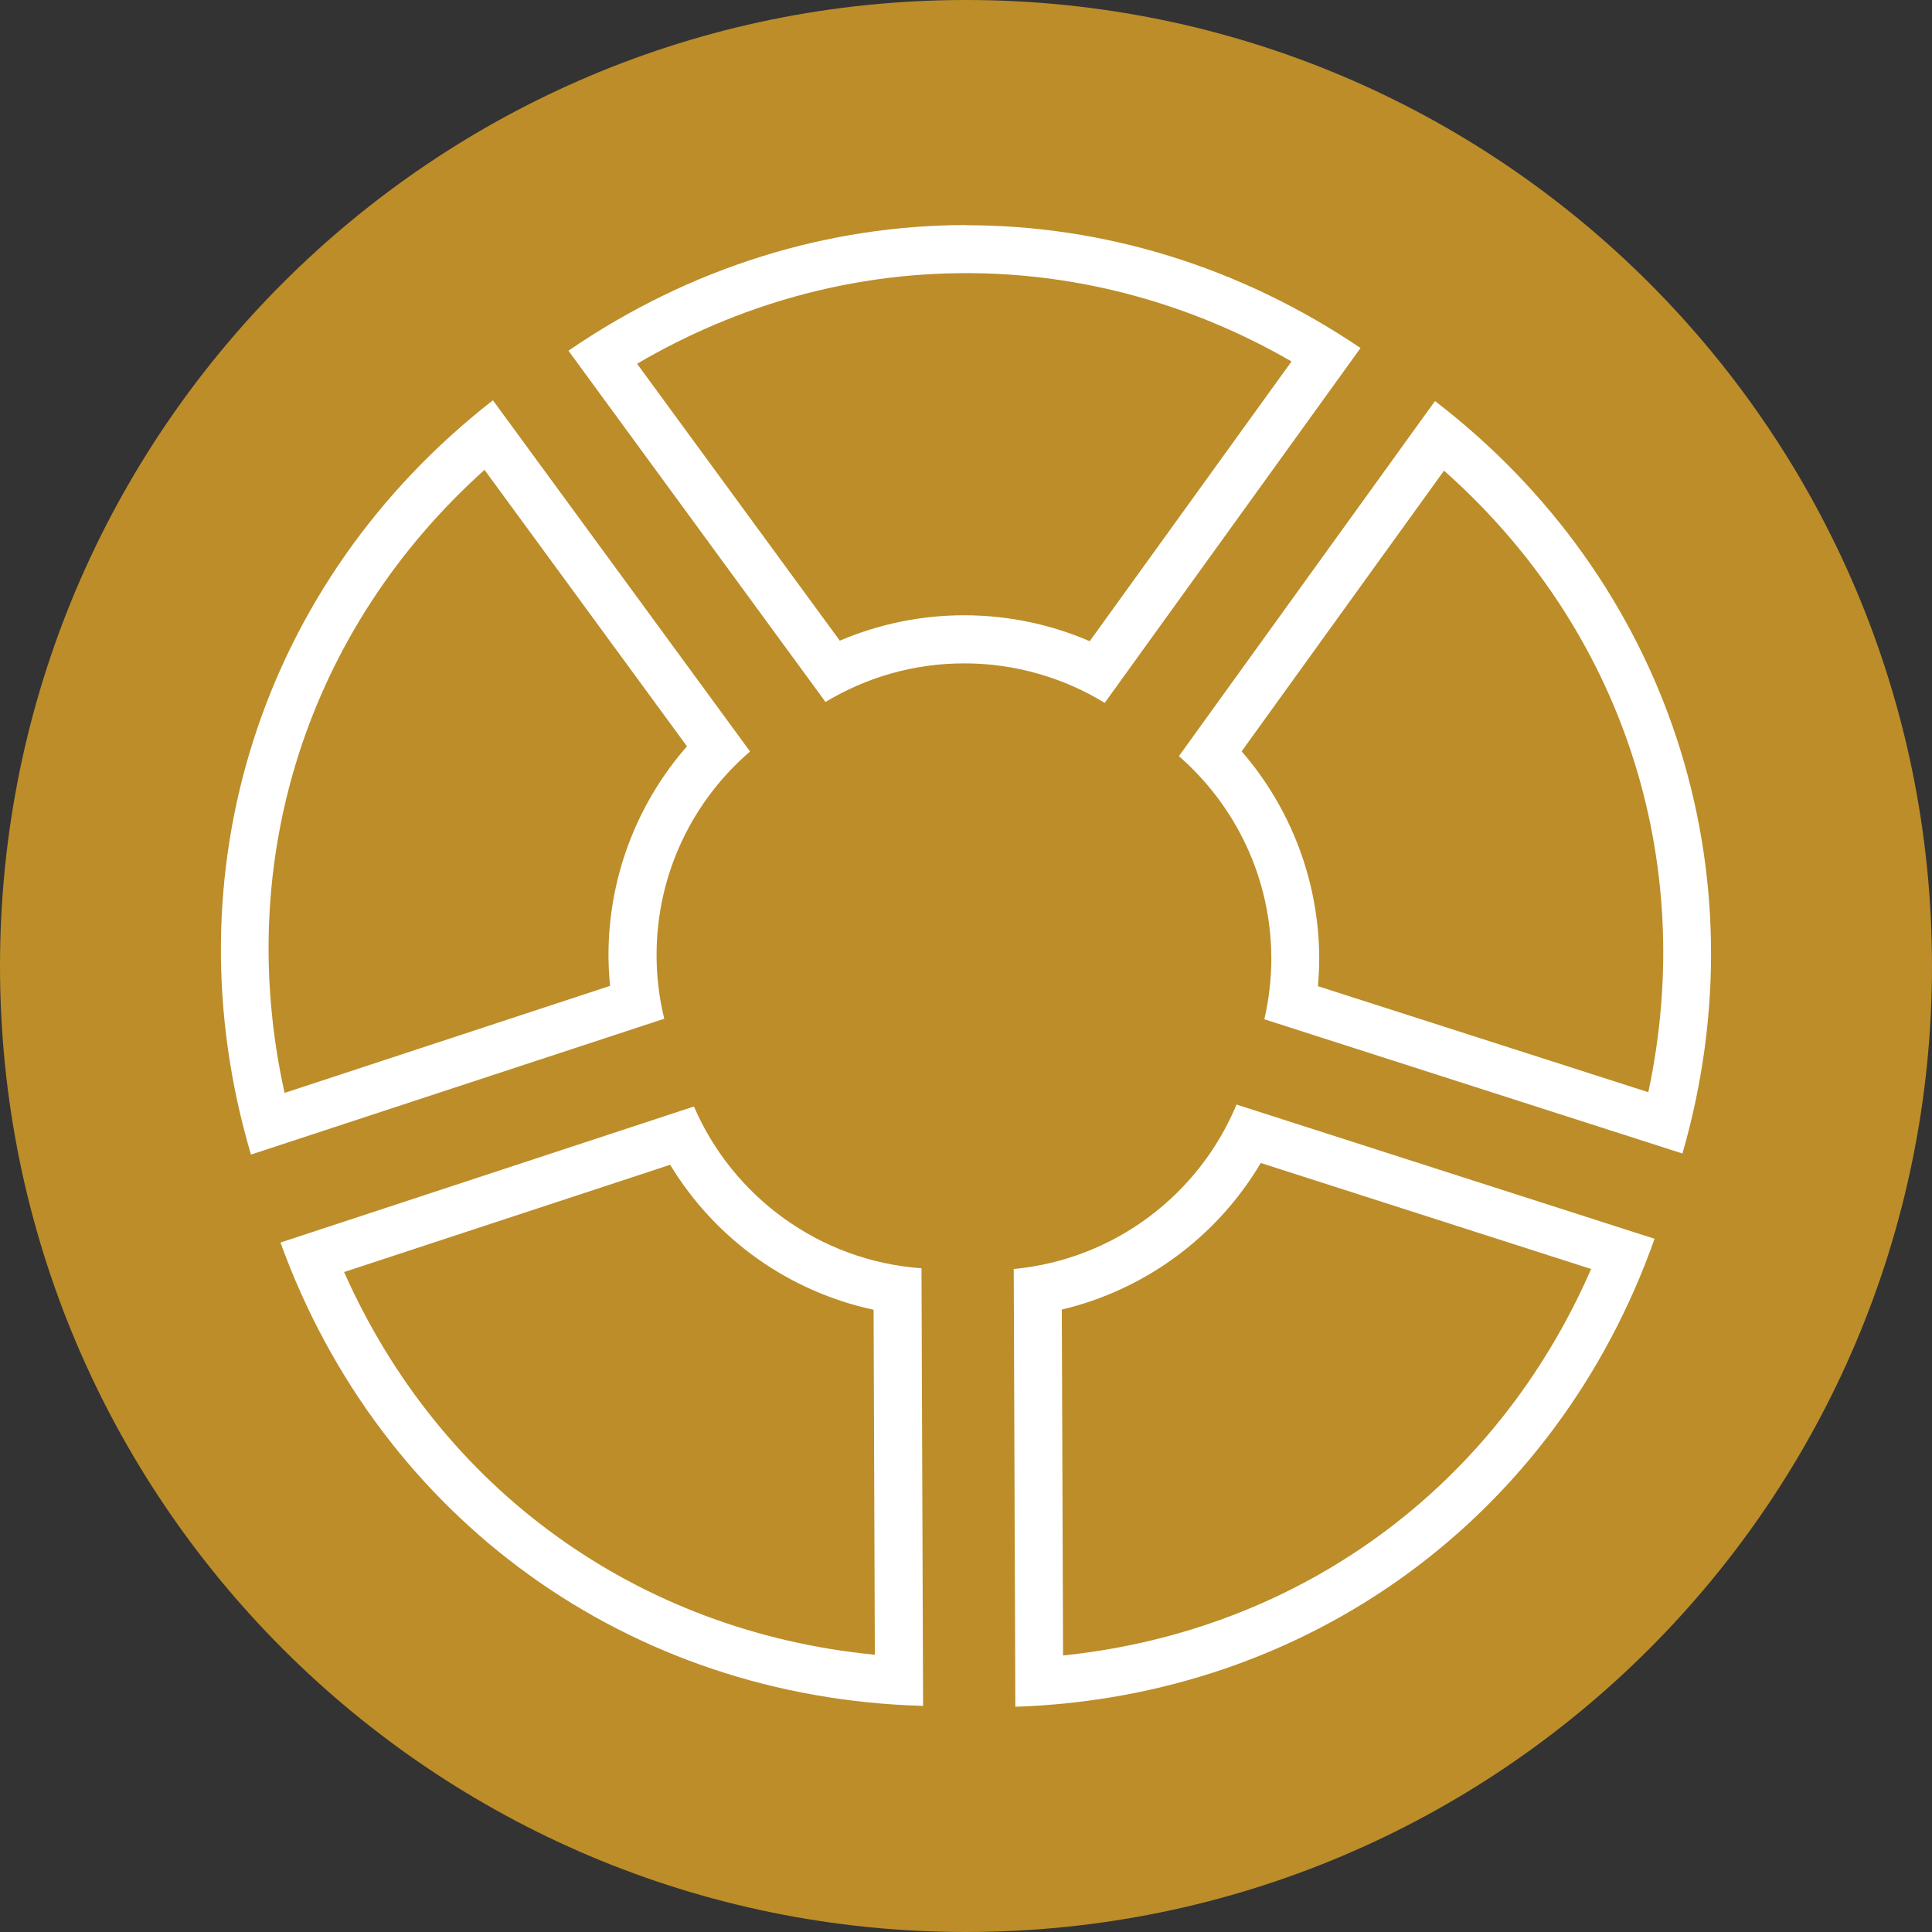
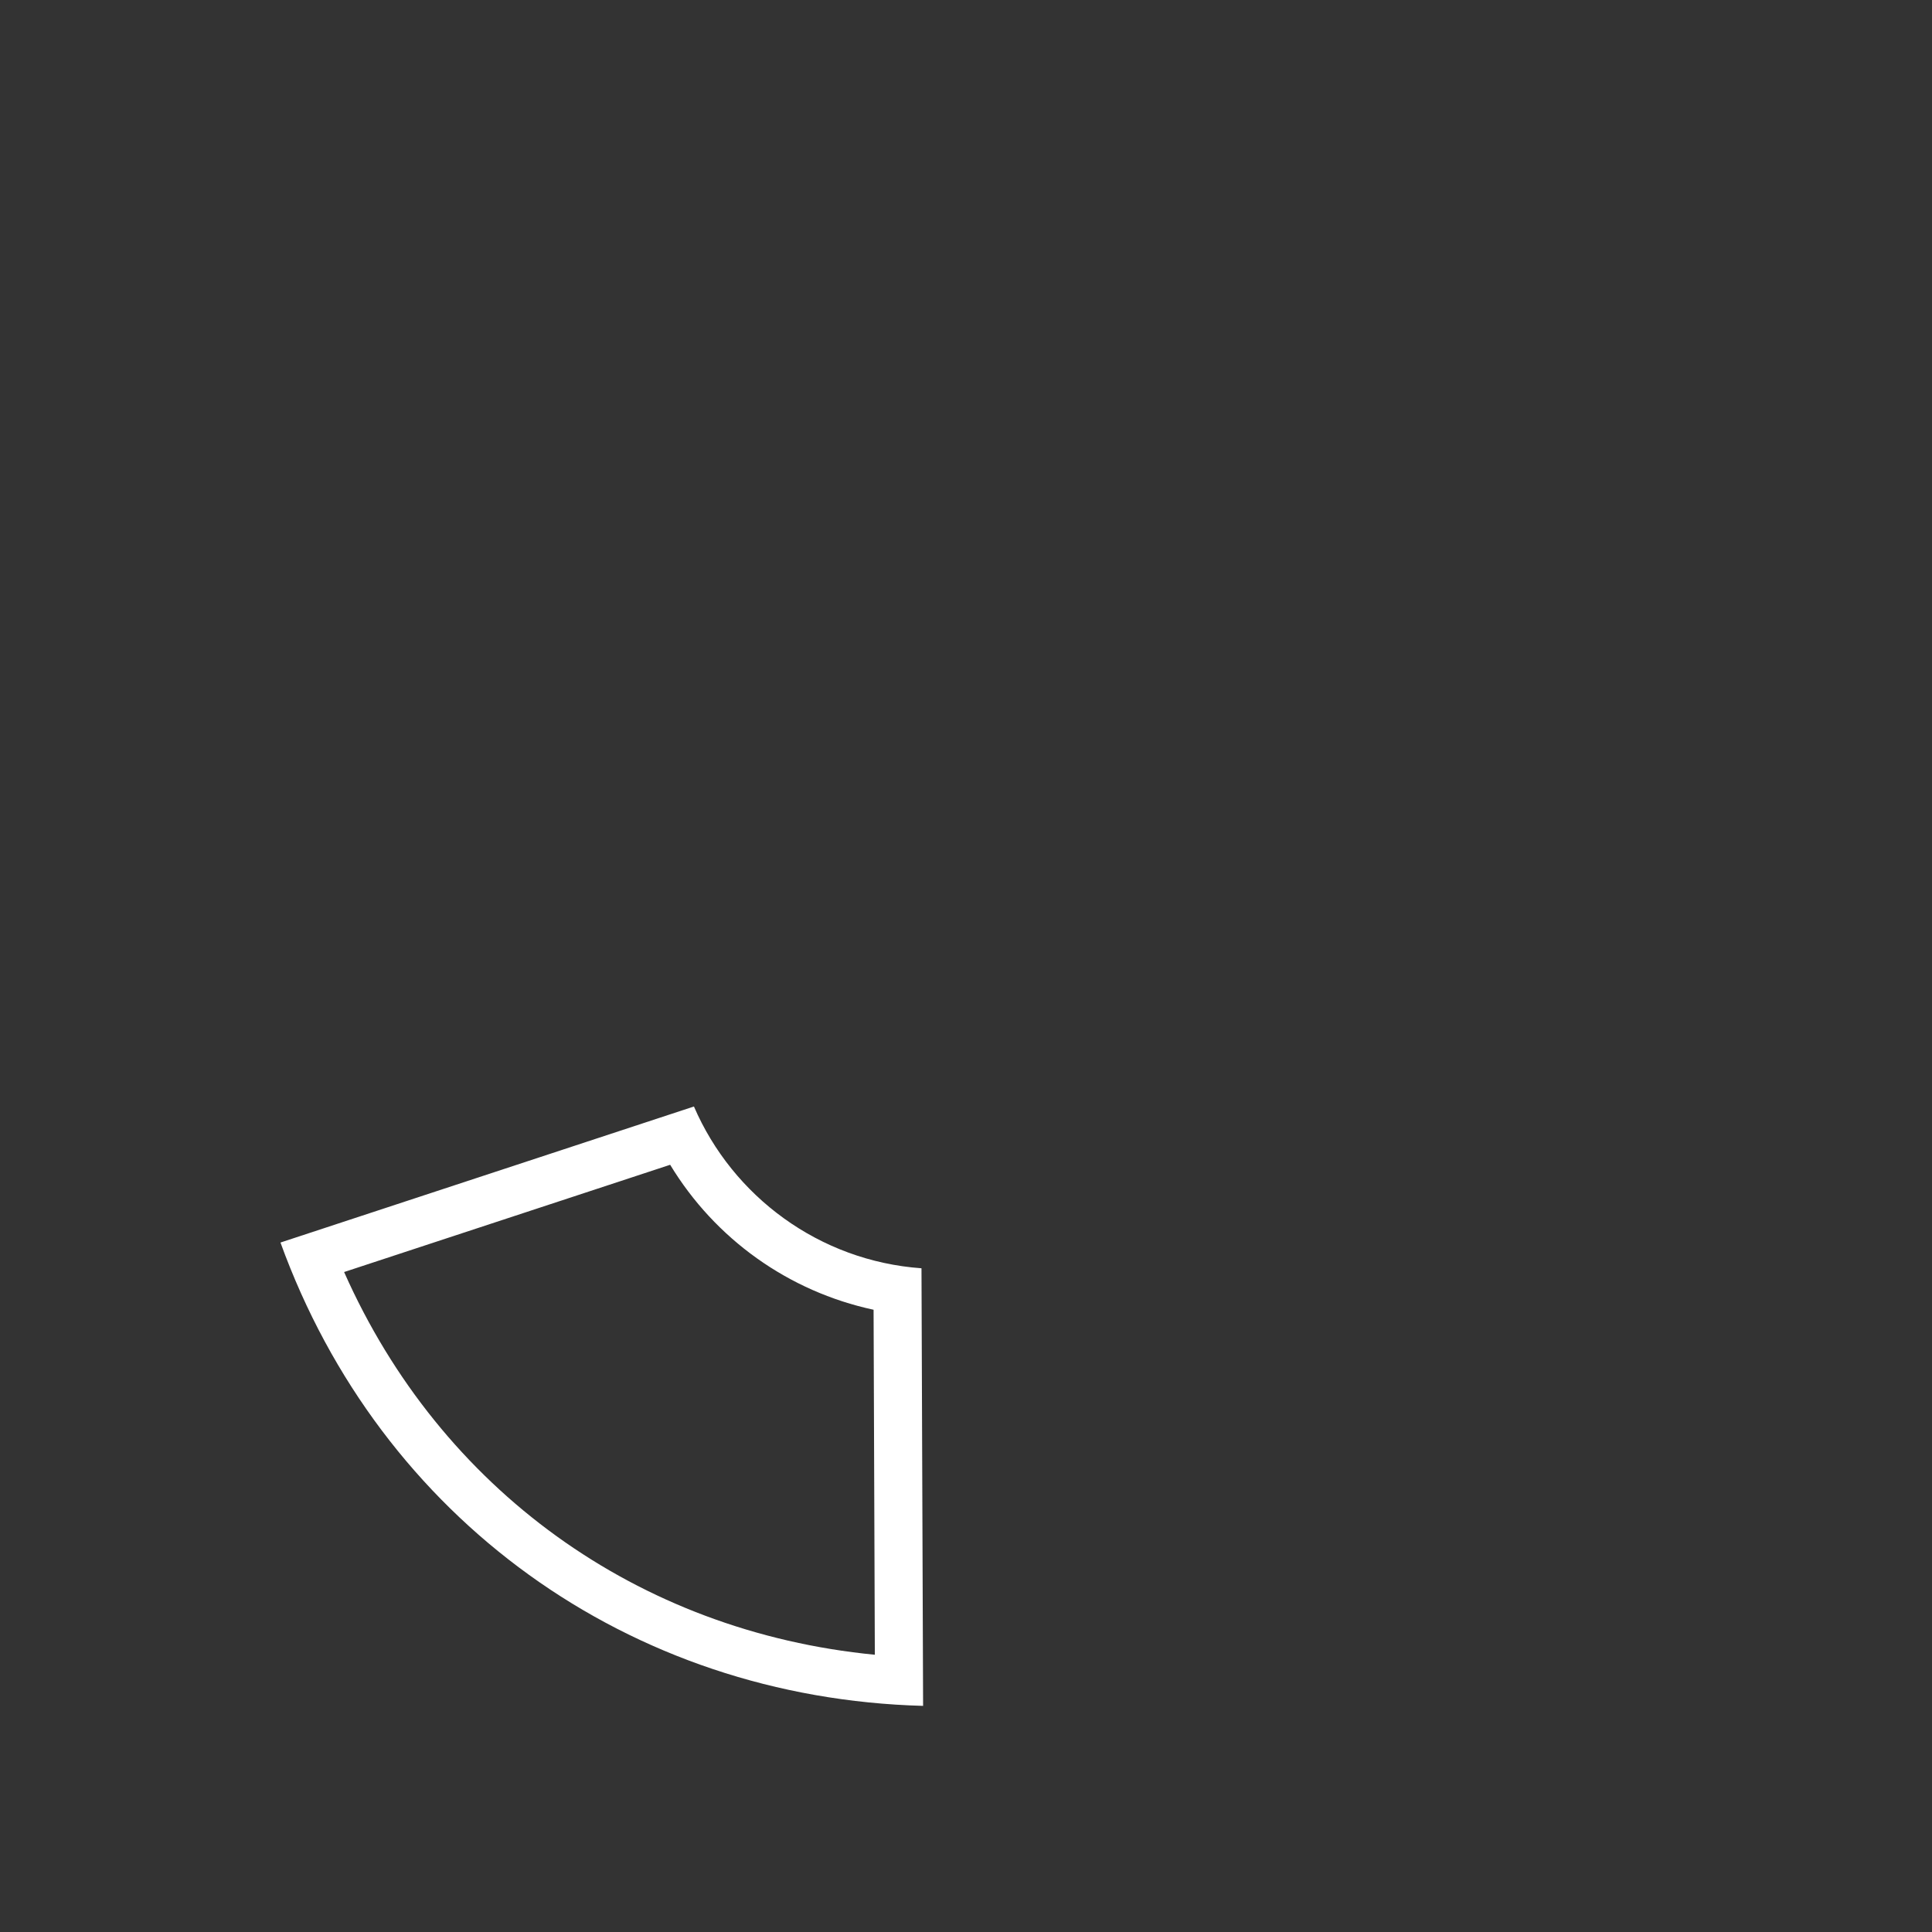
<svg xmlns="http://www.w3.org/2000/svg" id="Layer_2" data-name="Layer 2" viewBox="0 0 108.08 108.08">
  <rect x="0" y="0" width="108.08" height="108.08" fill="#333333" stroke="none" />
  <defs>
    <style>
      .cls-1 {
        fill: #fff;
      }

      .cls-2 {
        fill: #BC8D29;
      }
    </style>
  </defs>
  <g id="simon-says">
-     <path class="cls-2" d="m108.08,54.04c0,29.85-24.2,54.04-54.04,54.04S0,83.89,0,54.04,24.19,0,54.04,0s54.04,24.19,54.04,54.04" />
-     <path class="cls-1" d="m54.07,12.59c-7.73,0-15.45,2.35-22.27,7.03l14.38,19.65c2.27-1.37,4.93-2.16,7.77-2.16s5.56.81,7.85,2.21l14.31-19.85c-6.77-4.58-14.41-6.87-22.05-6.87m0,2.68c6.34,0,12.58,1.7,18.19,4.94l-11.29,15.65c-2.2-.95-4.59-1.45-7.02-1.45s-4.77.49-6.96,1.42l-11.34-15.49c5.67-3.33,11.98-5.07,18.41-5.07" />
-     <path class="cls-1" d="m80.28,22.43l-14.33,19.87c3.16,2.76,5.17,6.81,5.17,11.34,0,1.16-.14,2.29-.39,3.38l23.39,7.51c4.56-15.8-.8-32.08-13.85-42.1m.5,3.89c9.97,8.83,14.22,21.75,11.44,34.78l-18.48-5.93c.04-.51.07-1.02.07-1.52,0-4.29-1.56-8.41-4.34-11.62l11.32-15.7Z" />
-     <path class="cls-1" d="m69.17,61.8c-2.09,5.02-6.82,8.66-12.46,9.19l.09,24.49c16.44-.55,30.27-10.67,35.76-26.18l-23.39-7.51Zm1.36,3.26l18.48,5.93c-5.32,12.21-16.29,20.25-29.54,21.62l-.07-19.35c4.67-1.11,8.68-4.07,11.13-8.2" />
    <path class="cls-1" d="m38.82,61.9l-23.13,7.61c5.6,15.46,19.5,25.48,35.95,25.92l-.09-24.48c-5.72-.41-10.56-4.02-12.73-9.05m-1.33,3.26c2.52,4.16,6.63,7.09,11.38,8.11l.07,19.3c-13.26-1.29-24.29-9.24-29.69-21.41l18.24-6Z" />
-     <path class="cls-1" d="m27.58,22.39c-12.98,10.11-18.21,26.42-13.54,42.2l23.12-7.6c-.28-1.14-.43-2.33-.43-3.56,0-4.56,2.03-8.64,5.23-11.39l-14.38-19.64Zm-.48,3.89l11.33,15.47c-2.81,3.21-4.39,7.35-4.39,11.67,0,.58.03,1.15.09,1.73l-18.21,5.99c-2.88-13.01,1.28-25.96,11.19-34.86" />
  </g>
</svg>